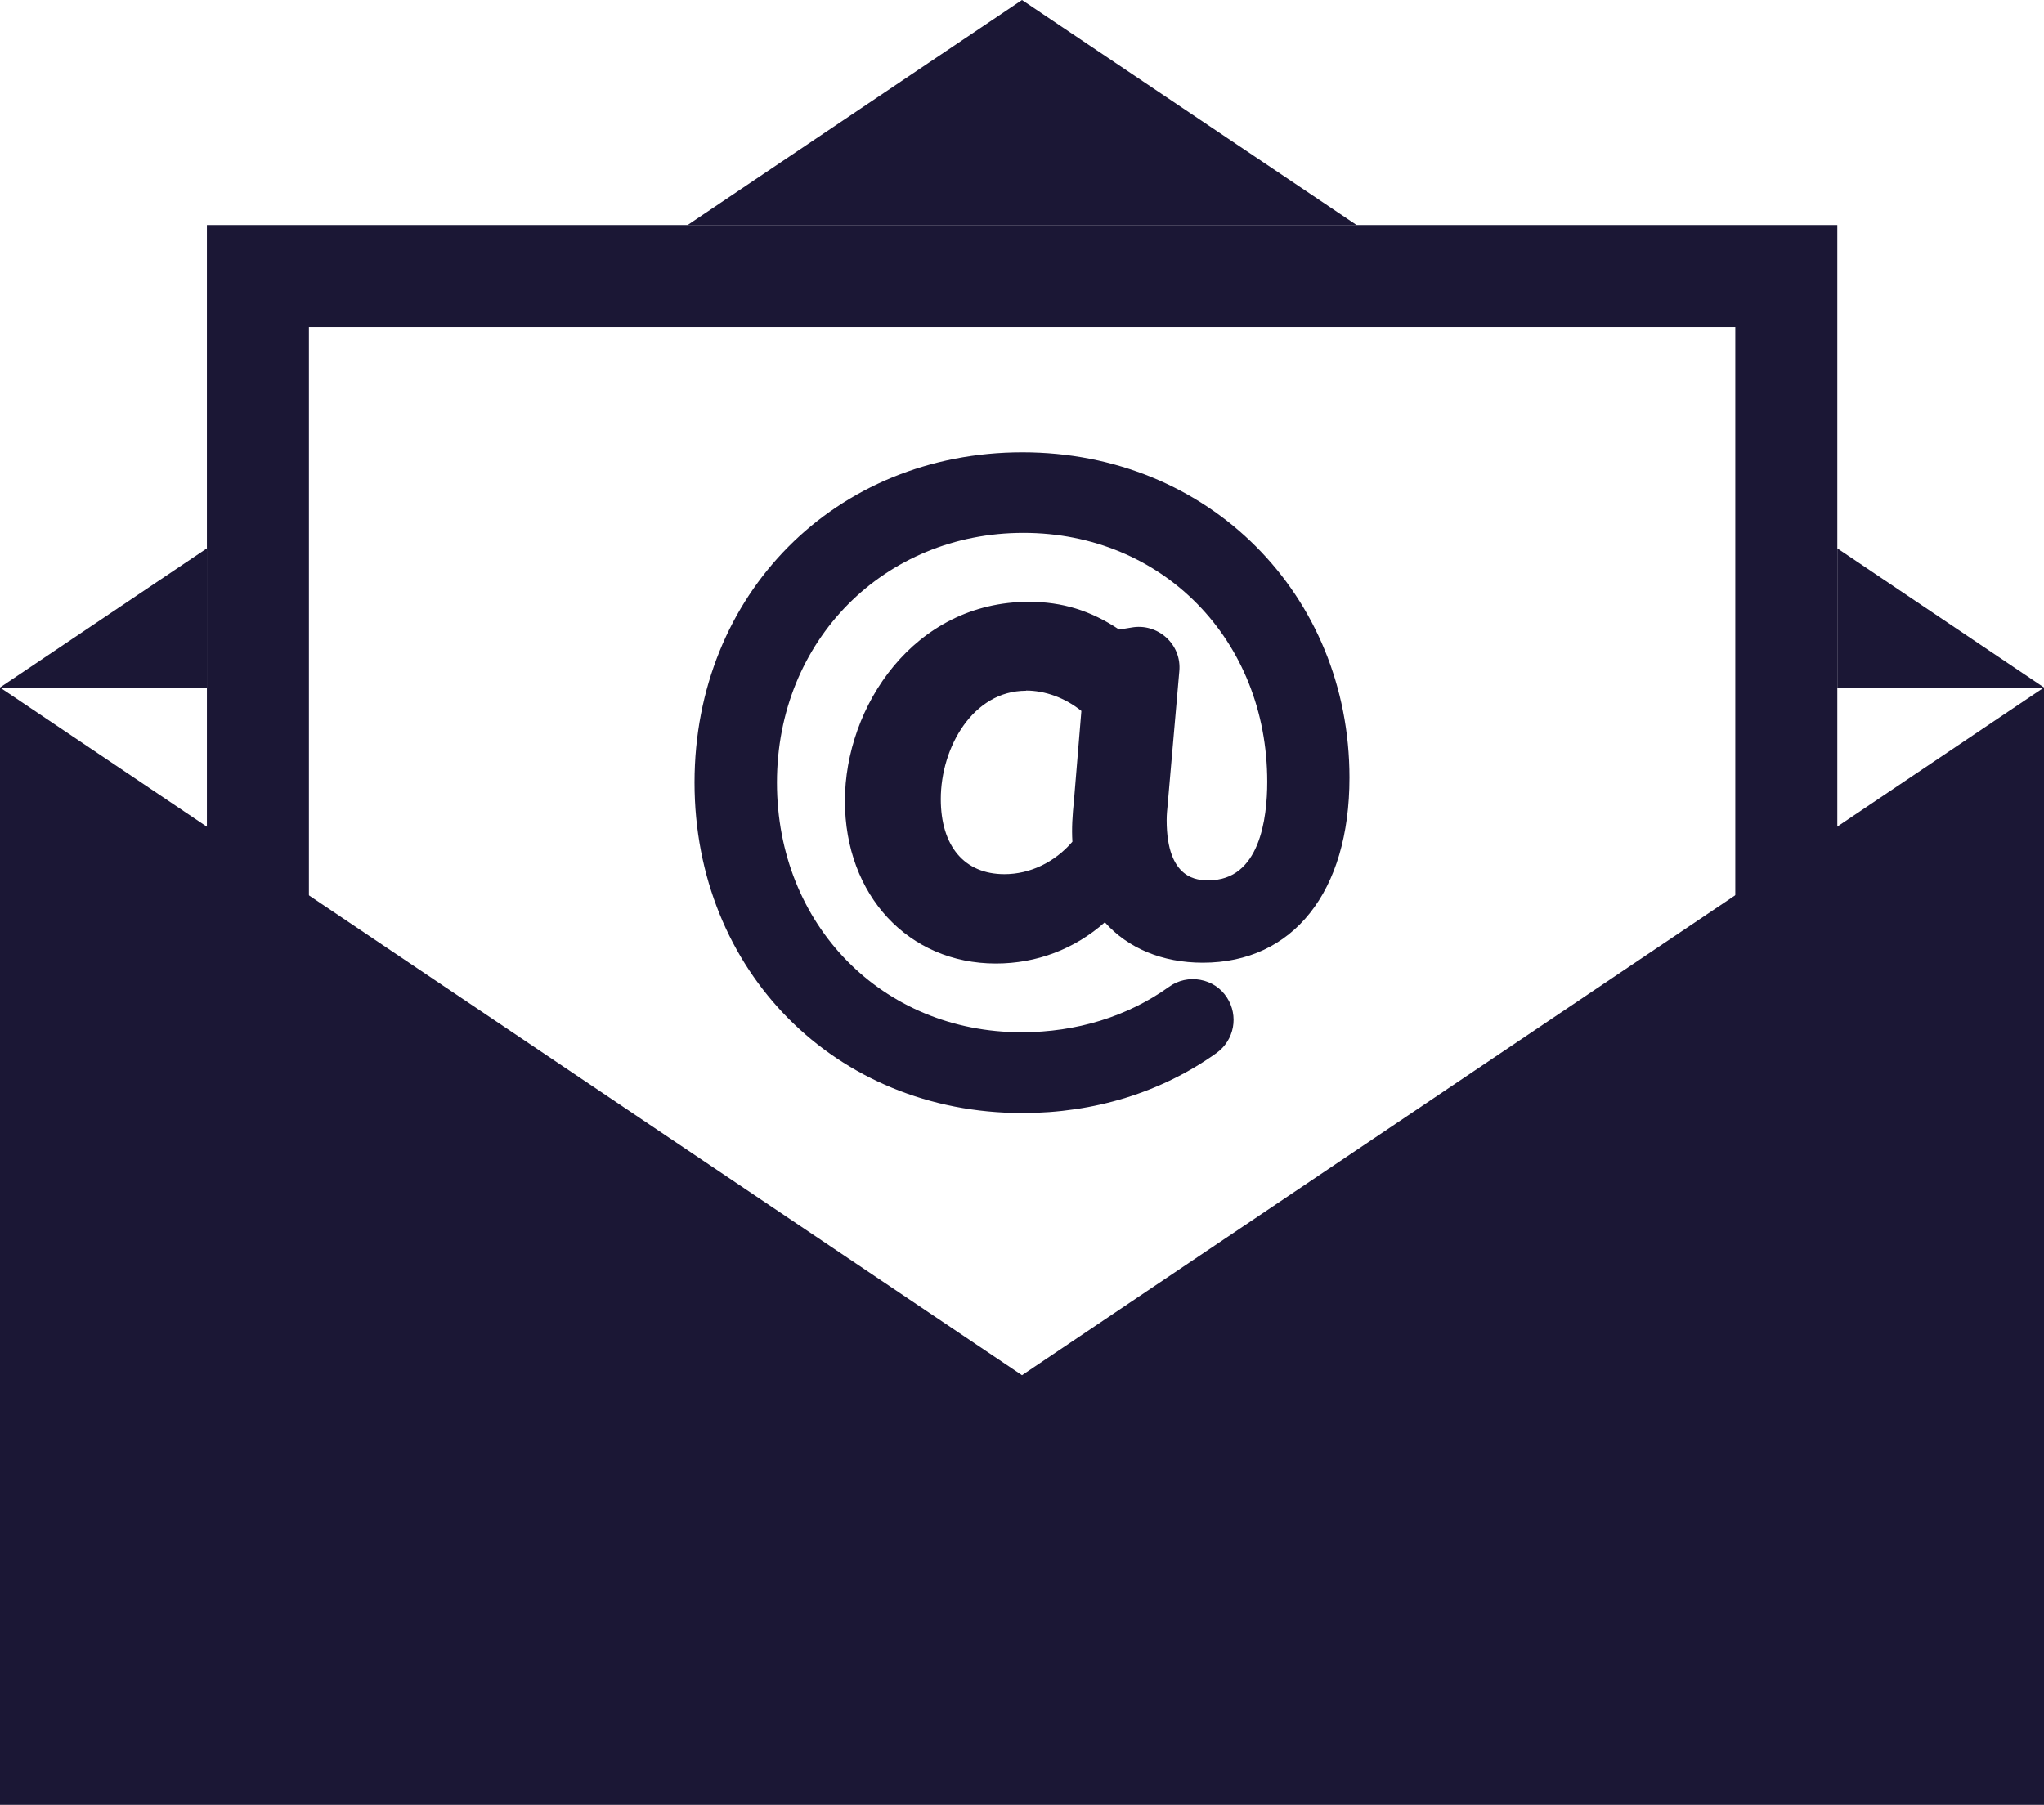
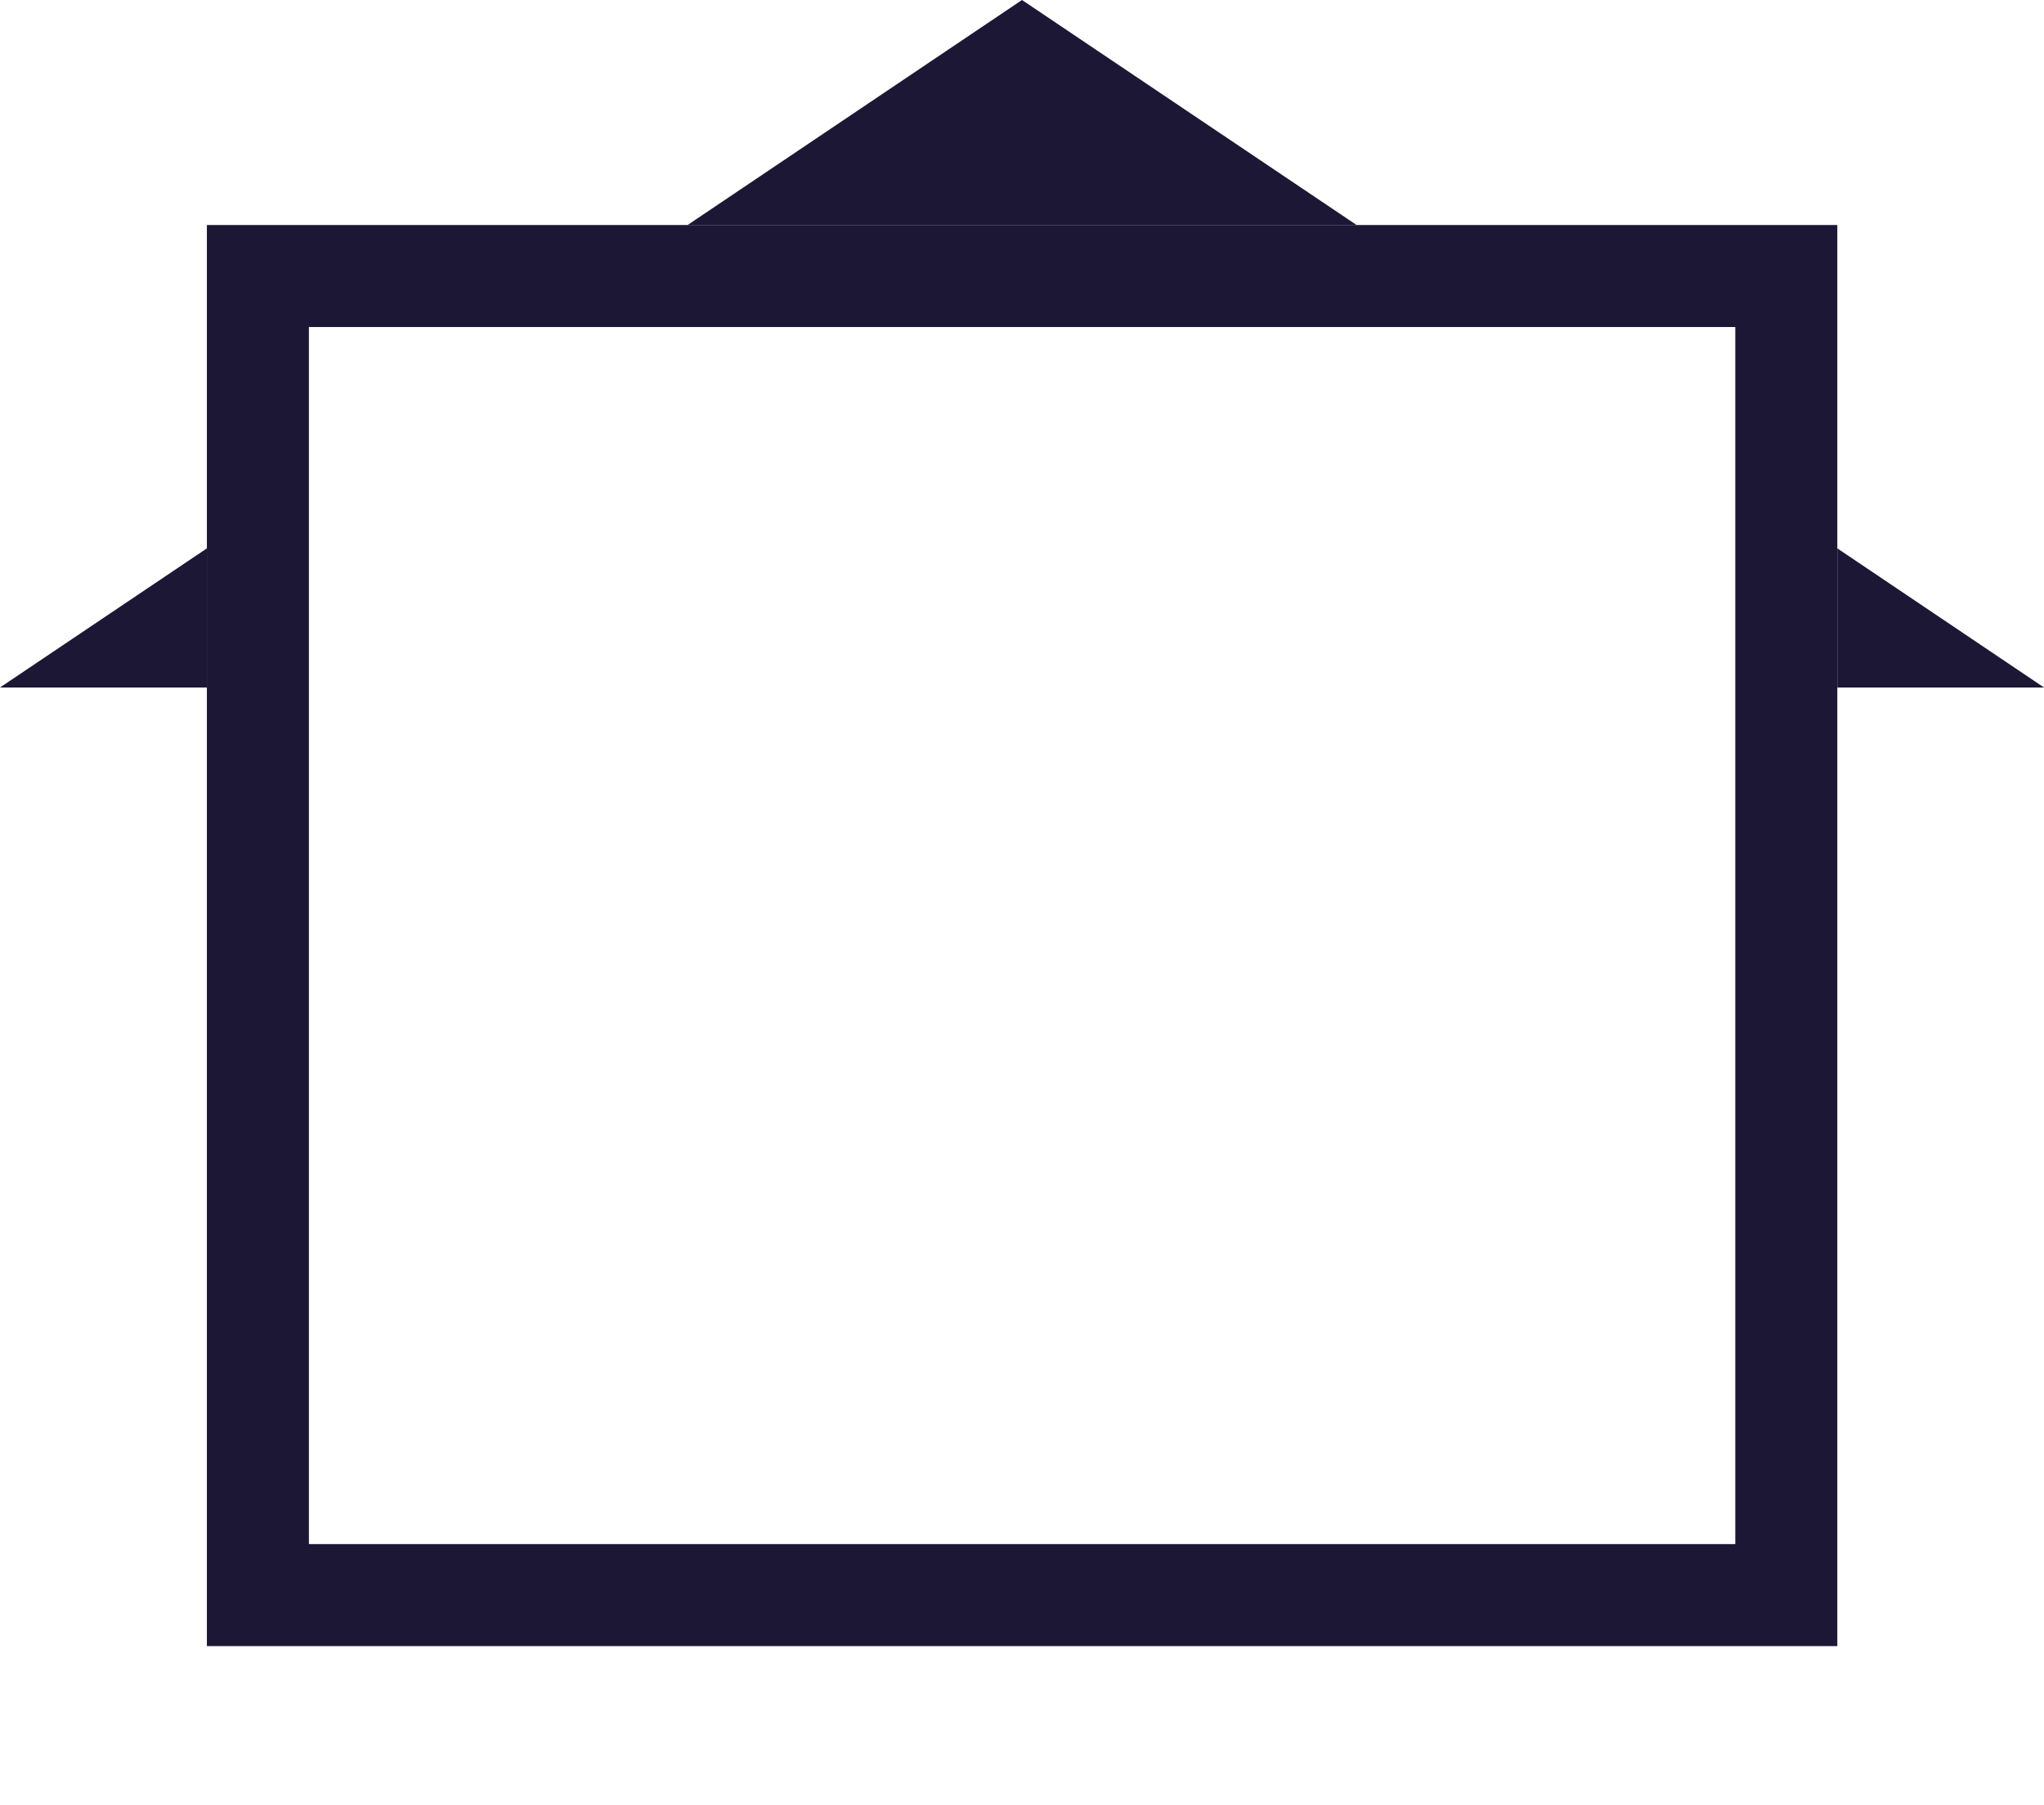
<svg xmlns="http://www.w3.org/2000/svg" id="Ebene_2" viewBox="0 0 100.18 88.47">
  <defs>
    <style>.cls-1{fill:none;}.cls-2{fill:#1b1735;}</style>
  </defs>
  <g id="Icons_blue">
    <g>
      <g>
-         <polygon class="cls-1" points="15.14 16.03 15.14 23.52 26.27 16.03 15.14 16.03" />
-         <polygon class="cls-1" points="85.05 16.03 73.92 16.03 85.05 23.52 85.05 16.03" />
        <rect class="cls-1" x="15.14" y="33.7" width="69.91" height="41.99" />
        <polygon class="cls-2" points="0 33.7 10.14 33.7 10.14 26.88 0 33.7" />
        <polygon class="cls-2" points="100.18 33.7 90.05 26.88 90.05 33.7 100.18 33.7" />
        <polygon class="cls-2" points="50.09 0 33.7 11.03 66.49 11.03 50.09 0" />
        <path class="cls-2" d="M90.05,26.88V11.03H10.14V80.69H90.05V26.88ZM15.14,75.69V16.03H85.05v59.66H15.14Z" />
      </g>
-       <polygon class="cls-2" points="100.18 88.47 0 88.47 0 33.7 50.09 67.41 100.18 33.7 100.18 88.47" />
      <g>
-         <path class="cls-2" d="M50.11,23.17c8.72,0,15.03,6.76,15.03,14.95,0,4.68-2.08,8.07-6.19,8.07-2.4,0-3.91-1.14-4.64-2.48h-.08c-1.43,1.67-3.38,2.53-5.42,2.53-3.75,0-6.4-2.85-6.4-6.97,0-4.48,3.1-8.76,8.02-8.76,1.55,0,2.74,.44,3.86,1.19,.22,.15,.48,.21,.75,.17l.6-.11c.64-.12,1.22,.41,1.17,1.07l-.58,6.65c-.04,.41-.04,.65-.04,.73,0,2.61,1.14,3.95,3.06,3.95,2.24,0,3.87-1.79,3.87-5.83,0-7.13-5.13-13.2-12.95-13.2s-13.08,6.07-13.08,13.24,5.21,13.24,12.99,13.24c3.05,0,5.72-.92,7.81-2.41,.46-.33,1.1-.22,1.41,.25h0c.3,.45,.18,1.05-.26,1.36-2.49,1.78-5.61,2.75-8.93,2.75-8.72,0-15.07-6.64-15.07-15.2s6.4-15.2,15.07-15.2Zm3.22,18.72c.16-.18,.23-.43,.21-.67-.04-.59,0-1.14,.07-1.92l.36-4.35c.03-.33-.11-.65-.37-.86-.85-.69-2.05-1.22-3.34-1.22-3.18,0-5.17,3.18-5.17,6.31,0,2.73,1.51,4.68,4.12,4.68,1.44,0,2.99-.63,4.11-1.97Z" />
-         <path class="cls-2" d="M50.11,54.56c-9.16,0-16.07-6.96-16.07-16.2s6.91-16.19,16.07-16.19,16.03,7.01,16.03,15.95c0,5.59-2.76,9.07-7.19,9.07-1.98,0-3.67-.71-4.8-1.98-1.48,1.31-3.34,2.02-5.34,2.02-4.29,0-7.4-3.35-7.4-7.97s3.38-9.76,9.02-9.76c1.63,0,3.03,.43,4.42,1.36l.61-.1c.62-.11,1.23,.07,1.7,.49,.46,.42,.7,1.02,.64,1.65l-.58,6.65c-.04,.37-.04,.58-.04,.65,0,2.95,1.55,2.95,2.06,2.95,2.5,0,2.87-3.02,2.87-4.83,0-6.96-5.14-12.2-11.95-12.2s-12.08,5.26-12.08,12.24,5.16,12.24,11.99,12.24c2.69,0,5.19-.77,7.23-2.23,.44-.32,1-.44,1.53-.34,.54,.1,1,.4,1.3,.86,.59,.9,.37,2.1-.51,2.73-2.69,1.92-5.98,2.94-9.51,2.94Zm-9.38-26.95c-2.91,2.56-4.69,6.37-4.69,10.76,0,3.38,1.06,6.41,2.87,8.8-1.79-2.39-2.83-5.42-2.83-8.8,0-4.38,1.77-8.19,4.65-10.76Zm9.71,3.89c-4.4,0-7.02,3.95-7.02,7.76,0,3.57,2.17,5.97,5.4,5.97,1.51,0,2.91-.54,4.03-1.53-1.07,.75-2.33,1.17-3.62,1.17-3.06,0-5.12-2.28-5.12-5.68,0-3.6,2.31-7.31,6.17-7.31,1.38,0,2.83,.53,3.97,1.45,.52,.42,.79,1.06,.73,1.72l-.36,4.35c-.06,.73-.1,1.25-.07,1.78,.03,.51-.13,1-.45,1.38h0c-.05,.06-.09,.11-.14,.16h.87l.36,.52c.4,.73,1.42,1.96,3.77,1.96,1.01,0,1.83-.23,2.49-.61-.88,.5-1.75,.58-2.2,.58-2.54,0-4.06-1.85-4.06-4.95,0-.09,0-.37,.05-.84l.58-6.63-.59,.11c-.51,.09-1.04-.02-1.48-.32-1.05-.7-2.07-1.02-3.3-1.02Zm-.16,2.36c-2.58,0-4.17,2.76-4.17,5.31,0,2.31,1.16,3.68,3.12,3.68,1.25,0,2.46-.58,3.33-1.59-.04-.66,0-1.27,.08-2.06l.36-4.35c-.79-.64-1.78-1-2.71-1Zm2.29,7.38h0Zm9.42-10.66c1.35,2.2,2.12,4.84,2.12,7.73,0,.66-.04,1.25-.11,1.79,.12-.76,.15-1.46,.15-1.99,0-2.79-.79-5.37-2.16-7.53Z" />
-       </g>
+         </g>
    </g>
  </g>
</svg>